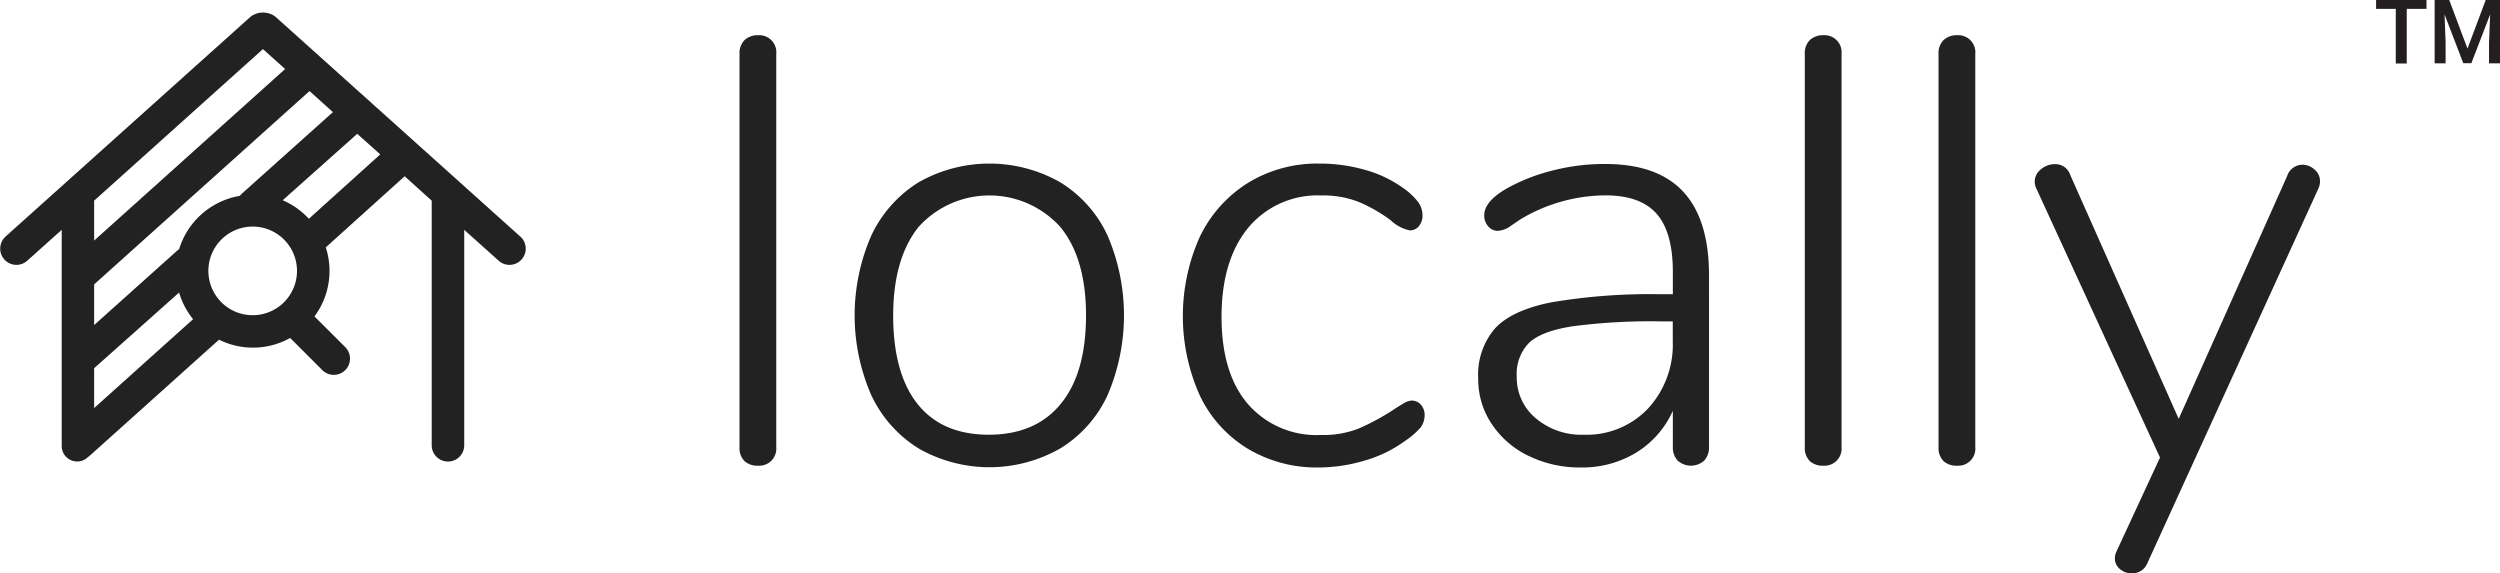
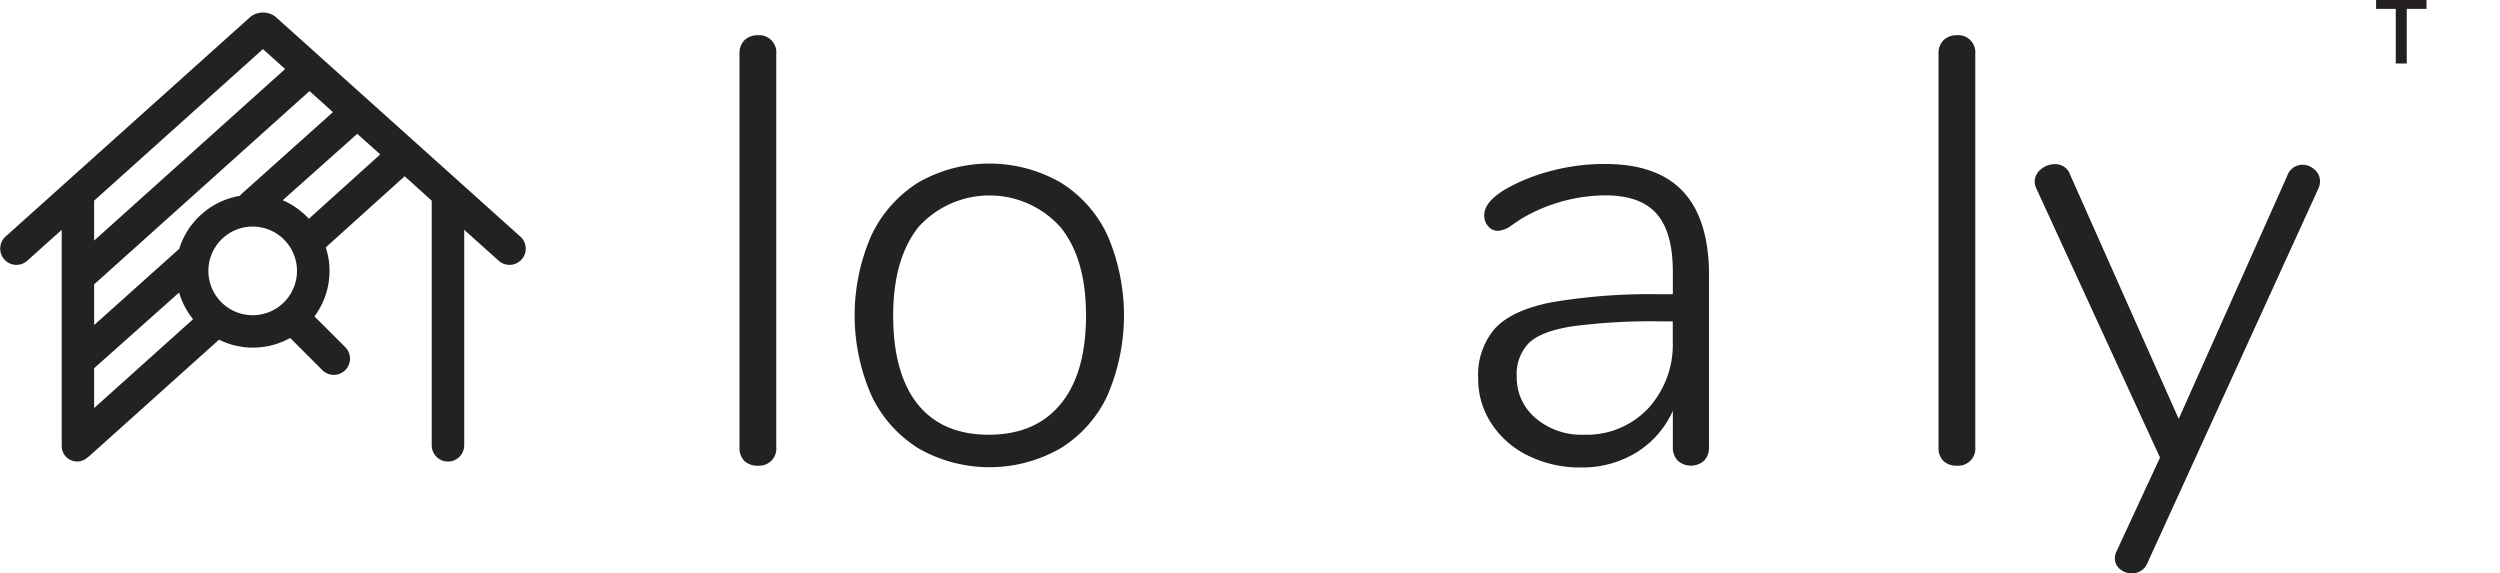
<svg xmlns="http://www.w3.org/2000/svg" id="Layer_1" data-name="Layer 1" viewBox="0 0 307.5 70.52">
  <defs>
    <style>.cls-1{fill:#212221;}.cls-2{fill:#231f20;}</style>
  </defs>
  <title>locally logo</title>
  <path class="cls-1" d="M157.32,144.12l-30.15-27.07a2.55,2.55,0,0,0-3,0L94,144.12a2,2,0,0,0,1.33,3.48,2,2,0,0,0,1.34-.51l4.24-3.8v24.24h0v2.25a.28.28,0,0,0,0,.09,1.9,1.9,0,0,0,3.24,1.36,1.46,1.46,0,0,0,.21-.16l15.9-14.27a9.39,9.39,0,0,0,8.75-.21l3.95,3.95a2,2,0,0,0,1.41.59,2,2,0,0,0,1.42-.59,2,2,0,0,0,0-2.82L132,153.94a9.38,9.38,0,0,0,1.85-5.6,9.21,9.21,0,0,0-.46-2.89l9.7-8.75,3.33,3v.88h0v29.21a2,2,0,1,0,4,0V143.29l4.24,3.8a2,2,0,0,0,1.34.51,2,2,0,0,0,1.33-3.48Zm-31.66-23.06,2.73,2.45-23.49,21.1v-4.85s0,0,0-.06ZM104.9,165.21v-4.9L115.35,151a9.29,9.29,0,0,0,1.72,3.28Zm10.45-19.54-.17.12L104.9,155v-5l26.49-23.78,2.88,2.59-11.17,10a2.62,2.62,0,0,0-.28.3A9.46,9.46,0,0,0,115.35,145.67Zm9.05,8.12a5.45,5.45,0,1,1,5.45-5.45A5.45,5.45,0,0,1,124.4,153.79Zm6.91-11.86a9.4,9.4,0,0,0-3.22-2.28l9.17-8.17,2.83,2.53Z" transform="translate(-93.32 -115.02)" />
  <path class="cls-1" d="M184.91,171.75a2.25,2.25,0,0,1-.63-1.71V121.65a2.25,2.25,0,0,1,.63-1.71,2.36,2.36,0,0,1,1.67-.59,2.1,2.1,0,0,1,2.22,2.3V170a2.1,2.1,0,0,1-2.22,2.3A2.36,2.36,0,0,1,184.91,171.75Z" transform="translate(-93.32 -115.02)" />
  <path class="cls-1" d="M206.33,170.19a15.34,15.34,0,0,1-5.82-6.52,24.52,24.52,0,0,1,0-19.72,15.4,15.4,0,0,1,5.82-6.52,17.63,17.63,0,0,1,17.38,0,15.14,15.14,0,0,1,5.82,6.52,24.85,24.85,0,0,1,0,19.72,15.08,15.08,0,0,1-5.82,6.52,17.57,17.57,0,0,1-17.38,0Zm17.45-5.48q3.12-3.78,3.12-10.9,0-7-3.15-10.86a11.74,11.74,0,0,0-17.46,0q-3.1,3.9-3.11,10.86,0,7.13,3,10.9t8.74,3.78Q220.68,168.49,223.78,164.71Z" transform="translate(-93.32 -115.02)" />
-   <path class="cls-1" d="M246.76,170.19a15.36,15.36,0,0,1-5.86-6.52,23.86,23.86,0,0,1,0-19.53,15.92,15.92,0,0,1,5.93-6.63,16.28,16.28,0,0,1,8.78-2.37,20.2,20.2,0,0,1,5.49.74,14.78,14.78,0,0,1,4.74,2.22,8.23,8.23,0,0,1,1.89,1.74,2.84,2.84,0,0,1,.56,1.67,2,2,0,0,1-.45,1.33,1.4,1.4,0,0,1-1.11.52,4.89,4.89,0,0,1-2.37-1.26,19.1,19.1,0,0,0-3.86-2.22,12,12,0,0,0-4.67-.82,11.09,11.09,0,0,0-9,4q-3.26,4-3.26,10.93t3.23,10.71a11.16,11.16,0,0,0,9,3.82,11.8,11.8,0,0,0,4.71-.82,29.34,29.34,0,0,0,4.11-2.22c.44-.3.88-.57,1.3-.82a2.25,2.25,0,0,1,1-.37,1.49,1.49,0,0,1,1.18.52,1.87,1.87,0,0,1,.45,1.26,2.53,2.53,0,0,1-.52,1.56,9.94,9.94,0,0,1-2,1.7,15.69,15.69,0,0,1-4.86,2.34,20,20,0,0,1-5.67.85A16.5,16.5,0,0,1,246.76,170.19Z" transform="translate(-93.32 -115.02)" />
  <path class="cls-1" d="M300.3,138.54q3.22,3.42,3.23,10.31V170a2.36,2.36,0,0,1-.59,1.67,2.44,2.44,0,0,1-3.27,0,2.36,2.36,0,0,1-.59-1.67v-4.45a11.6,11.6,0,0,1-4.52,5.15,12.81,12.81,0,0,1-6.82,1.82,14.34,14.34,0,0,1-6.37-1.41,11.23,11.23,0,0,1-4.56-3.93,9.87,9.87,0,0,1-1.67-5.56,8.74,8.74,0,0,1,2.08-6.22c1.38-1.48,3.68-2.55,6.89-3.19a72.44,72.44,0,0,1,13.42-1h1.55v-2.74c0-3.27-.67-5.65-2-7.16s-3.43-2.26-6.3-2.26A20.52,20.52,0,0,0,280.33,142l-1.15.78a3,3,0,0,1-1.59.63,1.53,1.53,0,0,1-1.22-.55,2,2,0,0,1-.49-1.37c0-1.09.87-2.15,2.6-3.19a22.88,22.88,0,0,1,5.78-2.3,25.45,25.45,0,0,1,6.3-.81Q297.09,135.14,300.3,138.54ZM296,165.3a11.6,11.6,0,0,0,3.07-8.3v-2.45h-1.41a74.4,74.4,0,0,0-10.89.6q-3.78.58-5.34,2a5.47,5.47,0,0,0-1.55,4.19,6.5,6.5,0,0,0,2.37,5.15,8.65,8.65,0,0,0,5.85,2A10.4,10.4,0,0,0,296,165.3Z" transform="translate(-93.32 -115.02)" />
-   <path class="cls-1" d="M315.94,171.75a2.25,2.25,0,0,1-.63-1.71V121.65a2.25,2.25,0,0,1,.63-1.71,2.36,2.36,0,0,1,1.67-.59,2.1,2.1,0,0,1,2.22,2.3V170a2.1,2.1,0,0,1-2.22,2.3A2.36,2.36,0,0,1,315.94,171.75Z" transform="translate(-93.32 -115.02)" />
  <path class="cls-1" d="M332.39,171.75a2.25,2.25,0,0,1-.63-1.71V121.65a2.25,2.25,0,0,1,.63-1.71,2.36,2.36,0,0,1,1.67-.59,2.1,2.1,0,0,1,2.22,2.3V170a2.1,2.1,0,0,1-2.22,2.3A2.36,2.36,0,0,1,332.39,171.75Z" transform="translate(-93.32 -115.02)" />
  <path class="cls-1" d="M376.53,135.28a2.18,2.18,0,0,1,1.48.6,1.82,1.82,0,0,1,.67,1.4,2.13,2.13,0,0,1-.23,1l-21,46a2,2,0,0,1-1.93,1.26,2.18,2.18,0,0,1-1.44-.52,1.64,1.64,0,0,1-.63-1.33,2,2,0,0,1,.22-.89L359,171.3l-15.19-33.05a2,2,0,0,1-.22-.89,1.92,1.92,0,0,1,.77-1.52,2.62,2.62,0,0,1,1.67-.63,1.92,1.92,0,0,1,1.93,1.33l13.34,30,13.34-29.87A2,2,0,0,1,376.53,135.28Z" transform="translate(-93.32 -115.02)" />
  <path class="cls-2" d="M391.78,116.11h-2.43v6.72H388v-6.72h-2.42V115h6.2Z" transform="translate(-93.32 -115.02)" />
-   <path class="cls-2" d="M394.57,115l2.25,6,2.25-6h1.76v7.81h-1.36v-2.58l.14-3.44-2.31,6h-1l-2.3-6,.13,3.44v2.58h-1.35V115Z" transform="translate(-93.32 -115.02)" />
</svg>